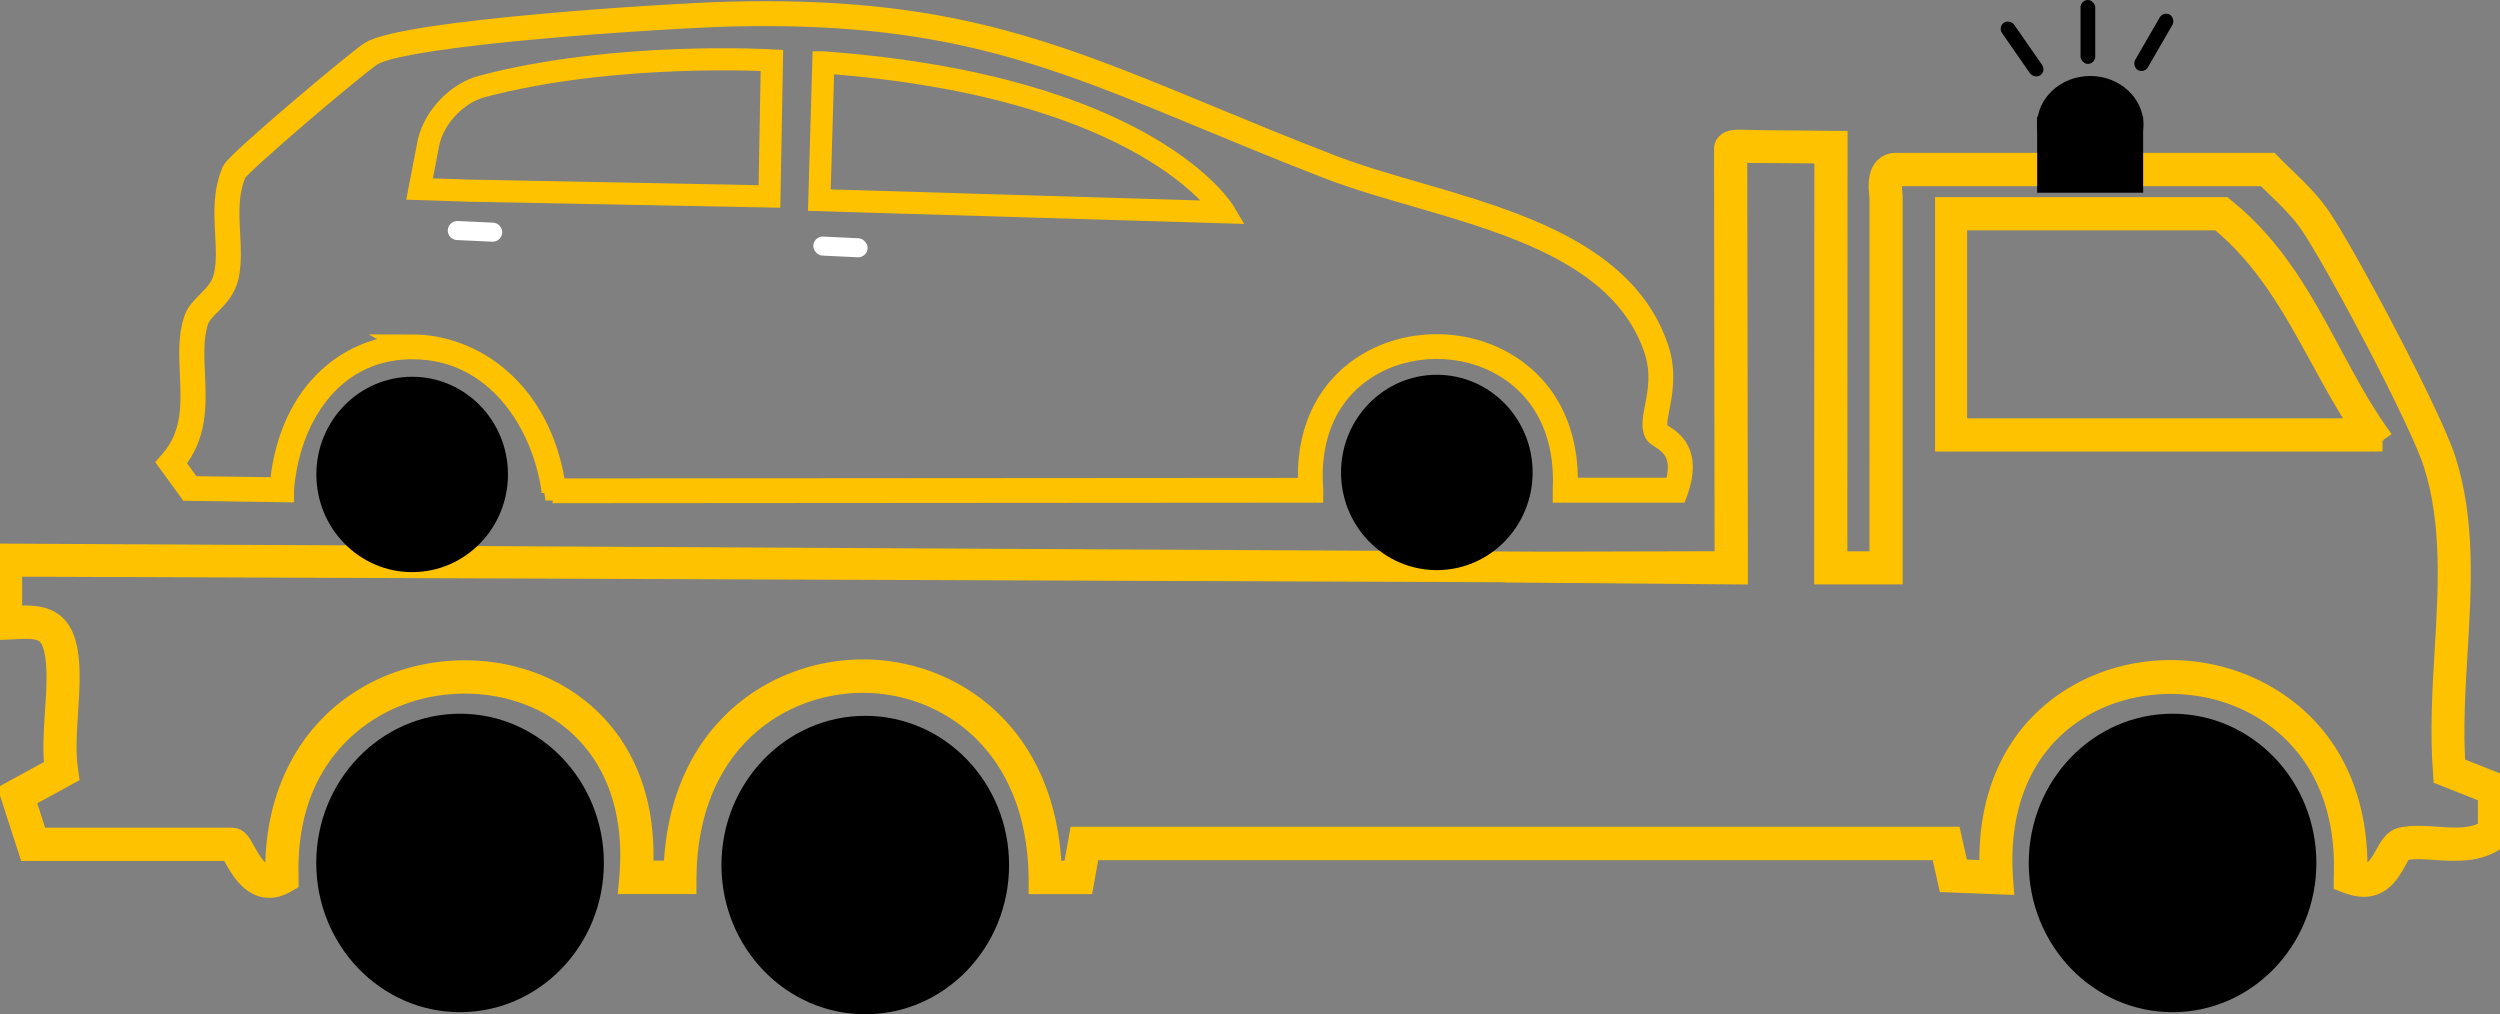
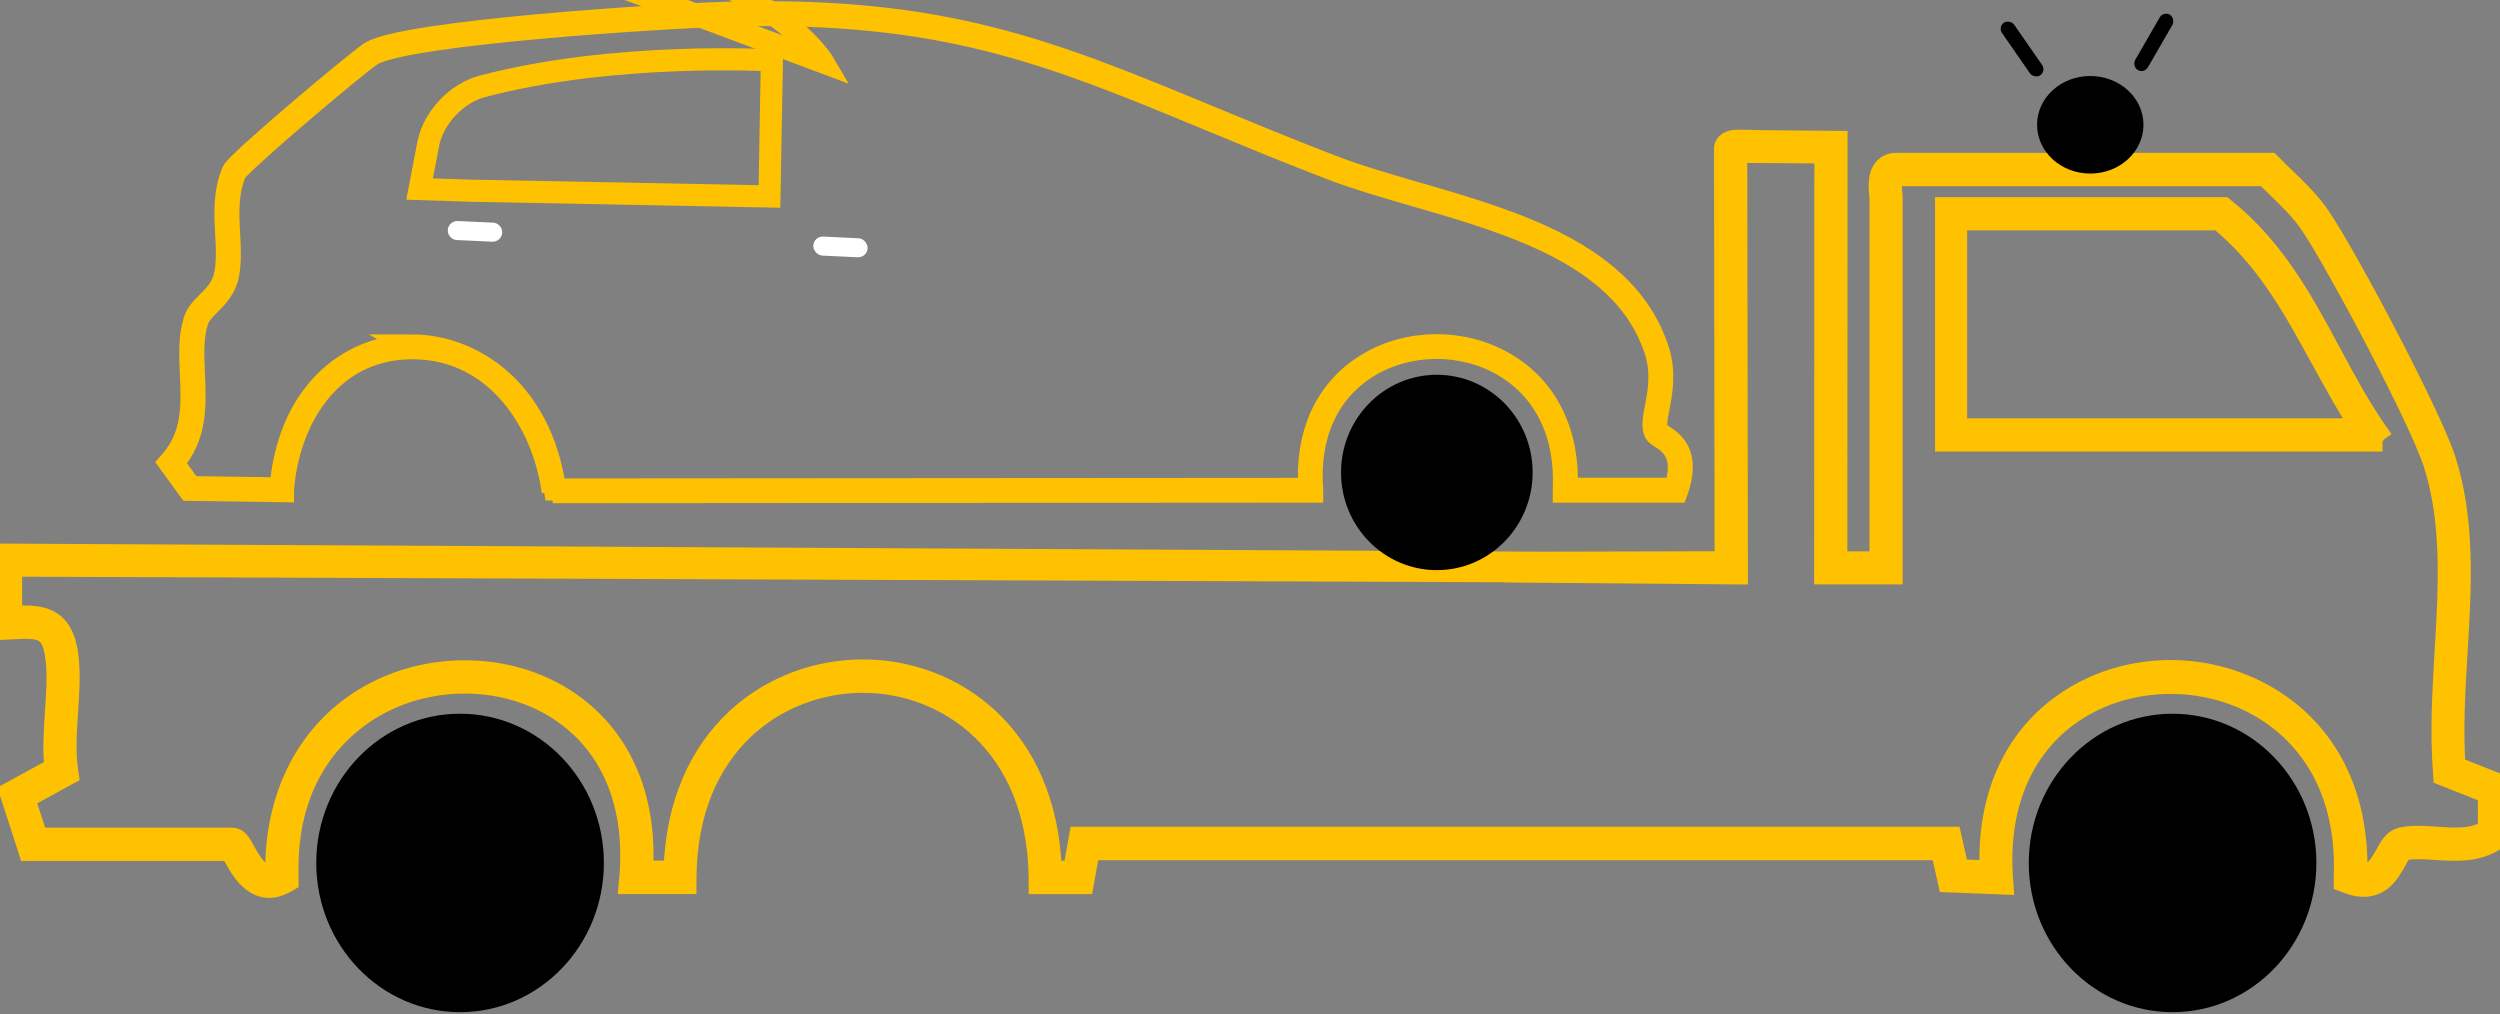
<svg xmlns="http://www.w3.org/2000/svg" id="Layer_2" viewBox="0 0 226 91.7">
  <rect x="0" y="0" width="226" height="91.7" fill="#808080" stroke="none" />
  <defs>
    <style>.cls-1{stroke:#ffb000;}.cls-1,.cls-2{fill:none;stroke-miterlimit:10;}.cls-3{fill:url(#linear-gradient);}.cls-4{fill:#fff;}.cls-2{stroke:#ffc200;stroke-width:2px;}</style>
    <linearGradient id="linear-gradient" x1="0" y1="46.44" x2="226" y2="46.44" gradientUnits="userSpaceOnUse">
      <stop offset=".07" stop-color="#e99d23" />
      <stop offset=".39" stop-color="#fae932" />
      <stop offset=".45" stop-color="#f9ee48" />
      <stop offset=".52" stop-color="#f9ee45" />
      <stop offset=".59" stop-color="#fae530" />
      <stop offset=".67" stop-color="#f4cf24" />
      <stop offset=".75" stop-color="#ecae20" />
      <stop offset=".79" stop-color="#e99d23" />
    </linearGradient>
  </defs>
  <g id="Layer_2-2">
    <path class="cls-3" d="M137.26,51.64L1,51.13v4.66c2.25-.13,4.38-.24,5,2.93.32,1.67.19,3.68.06,5.62-.12,1.82-.24,3.7,0,5.29l.05.35-3.95,2.16,1.19,3.68h17.64c.47,0,.72.45,1.09,1.13.8,1.45,1.57,2.6,2.9,2.06-.12-7.12,2.94-12.98,8.42-16.09,5.43-3.08,12.5-2.96,17.6.3,4.97,3.18,7.46,8.7,7.03,15.58h2.95c.33-12.47,9-18.18,17.02-18.19h.03c7.96,0,16.58,5.7,16.96,18.2h2.08s.55-3.07.55-3.07h78.72s.66,2.93.66,2.93l2.96.12c-.31-6.95,2.32-12.49,7.42-15.65,5.24-3.24,12.12-3.3,17.53-.14,5.41,3.16,8.28,8.81,8.1,15.95,1.42.4,1.98-.38,2.69-1.67.38-.68.73-1.33,1.38-1.48.96-.22,2.02-.15,3.15-.07,1.67.12,3.39.24,4.77-.67v-3.4l-4.04-1.6-.02-.31c-.28-3.56-.06-7.28.15-10.87.34-5.72.69-11.63-1.01-16.96-1.26-3.97-8.76-18.1-11.16-21.65-.88-1.3-1.97-2.35-3.12-3.46-.34-.33-.67-.65-1.01-.98h-33.29c-.27-.02-.34.06-.36.09-.3.31-.19,1.3-.16,1.63.01.13.02.23.02.28v34h-6l.02-38.03-1.18-.03-5.96-.04s-.12,0-.22,0c-.14,0-.49-.02-.71,0l.06,38.1-20.52-.17-.67-.78,20.18-.05-.05-37.37c-.02-.13.04-.3.17-.44.29-.31.87-.31,1.58-.29l1.88.04,6.44.06-.02,38.01h4V17.82s0-.1-.02-.18c-.06-.58-.19-1.79.43-2.43.19-.2.55-.43,1.12-.39h33.67s.15.15.15.15c.37.38.76.75,1.14,1.12,1.14,1.1,2.32,2.24,3.25,3.62,2.42,3.59,10,17.88,11.28,21.91,1.76,5.51,1.4,11.52,1.05,17.32-.21,3.45-.42,7.02-.18,10.42l4.09,1.62v4.59l-.2.15c-1.71,1.29-3.8,1.14-5.64,1.02-1.05-.07-2.04-.14-2.85.05-.21.05-.5.57-.73.99-.66,1.19-1.65,2.99-4.25,2.02l-.34-.13v-.36c.29-6.93-2.41-12.4-7.58-15.42-5.01-2.93-11.64-2.87-16.5.13-4.91,3.04-7.37,8.47-6.92,15.29l.04.55-4.84-.19-.65-2.91h-77.08s-.55,3.07-.55,3.07h-3.9s0-.49,0-.49c-.15-12.19-8.41-17.72-16-17.71-7.65.01-15.93,5.56-16.03,17.69v.5s-5.02,0-5.02,0l.05-.54c.56-6.75-1.75-12.14-6.53-15.2-4.79-3.07-11.45-3.18-16.56-.28-3.08,1.75-8.2,6.08-7.91,15.51v.31s-.26.15-.26.15c-.51.28-.97.4-1.39.4-1.63,0-2.61-1.77-3.13-2.72-.12-.21-.27-.48-.36-.62H2.64l-1.67-5.16,4.06-2.22c-.2-1.61-.08-3.41.04-5.16.13-1.97.25-3.82-.05-5.37-.43-2.23-1.53-2.26-3.97-2.12l-1.05.05v-6.71l139.04.73M156.94,13.4v.08s0-.05,0-.08ZM215.38,39.82h-39.45v-21h25.06l.17.14c4.45,3.58,7.02,8.36,9.5,12.98,1.29,2.4,2.62,4.88,4.19,7.13l.53.75ZM176.82,38.82h36.82c-1.4-2.08-2.62-4.31-3.8-6.47-2.45-4.48-4.98-9.1-9.22-12.53h-23.79v19Z" />
    <path class="cls-1" d="M49.96,44.5v-.11c-.86-6.27-5.17-12.91-12.65-12.91-.13,0-.25,0-.38,0-7.2.21-10.89,6.58-11.35,12.8v.12s-8.49-.12-8.49-.12l-1.78-2.45.07-.08c2.13-2.38,2-5.19,1.88-7.92-.08-1.72-.15-3.35.32-4.85.2-.66.69-1.15,1.2-1.66.67-.67,1.36-1.36,1.58-2.54.22-1.16.16-2.36.09-3.64-.1-1.84-.2-3.75.59-5.64.36-.86,11.28-10.02,12.43-10.75,3.1-1.96,26.96-3.46,32.48-3.6,19.45-.5,28.97,3.44,43.38,9.4,3.41,1.41,6.93,2.87,10.95,4.42,2.35.91,4.99,1.68,7.79,2.49,8.89,2.58,18.97,5.51,21.8,14.1.68,2.07.33,3.94.06,5.3-.18.95-.32,1.7-.08,2.16h0c.04.08.22.19.41.31.89.56,2.54,1.62,1.36,5.03l-.03.08h-10.22s0-.14,0-.14c.25-5.05-1.69-9.04-5.45-11.25-3.73-2.19-8.69-2.13-12.32.15-3.6,2.25-5.36,6.2-4.98,11.11v.13s-.12,0-.12,0l-68.54.05ZM37.25,31.23c5.42,0,11.67,4.02,12.93,13.02l68.19-.05c-.35-4.94,1.46-8.92,5.1-11.2,3.71-2.33,8.77-2.39,12.58-.15,3.82,2.24,5.79,6.26,5.58,11.34h9.78c1.06-3.15-.46-4.12-1.28-4.65-.24-.15-.42-.27-.49-.4h0c-.29-.54-.14-1.32.05-2.32.27-1.41.6-3.17-.06-5.18-2.79-8.47-12.8-11.38-21.64-13.94-2.8-.81-5.45-1.58-7.81-2.49-4.02-1.55-7.54-3.01-10.95-4.42C94.86,4.84,85.36.91,65.96,1.4c-5.51.14-29.29,1.63-32.35,3.56-1.41.89-12.04,9.93-12.33,10.64-.77,1.84-.67,3.72-.57,5.53.07,1.29.13,2.51-.09,3.7-.24,1.25-.99,2-1.65,2.67-.49.49-.96.96-1.14,1.56-.45,1.46-.38,3.07-.3,4.77.12,2.75.25,5.59-1.88,8.02l1.59,2.19,8.12.11c.32-3.94,1.67-7.23,3.93-9.54,2.04-2.09,4.76-3.29,7.66-3.37.11,0,.21,0,.32,0Z" />
    <path class="cls-2" d="M137.26,51.64L1,51.13v4.66c2.25-.13,4.38-.24,5,2.93.32,1.67.19,3.68.06,5.62-.12,1.82-.24,3.7,0,5.29l.05.35-3.95,2.16,1.19,3.68h17.64c.47,0,.72.45,1.09,1.13.8,1.45,1.57,2.6,2.9,2.06-.12-7.12,2.94-12.98,8.42-16.09,5.43-3.08,12.5-2.96,17.6.3,4.97,3.18,7.46,8.7,7.03,15.58h2.95c.33-12.47,9-18.18,17.02-18.19h.03c7.96,0,16.58,5.7,16.96,18.2h2.08s.55-3.07.55-3.07h78.72s.66,2.93.66,2.93l2.96.12c-.31-6.95,2.32-12.49,7.42-15.65,5.24-3.24,12.12-3.3,17.53-.14,5.41,3.16,8.28,8.81,8.1,15.95,1.42.4,1.98-.38,2.69-1.67.38-.68.73-1.33,1.38-1.48.96-.22,2.02-.15,3.15-.07,1.67.12,3.39.24,4.77-.67v-3.4l-4.04-1.6-.02-.31c-.28-3.56-.06-7.28.15-10.87.34-5.72.69-11.63-1.01-16.96-1.26-3.97-8.76-18.1-11.16-21.65-.88-1.3-1.97-2.35-3.12-3.46-.34-.33-.67-.65-1.01-.98h-33.29c-.27-.02-.34.06-.36.09-.3.31-.19,1.3-.16,1.63.01.13.02.23.02.28v34h-6l.02-38.03-1.18-.03-5.96-.04s-.12,0-.22,0c-.14,0-.49-.02-.71,0l.06,38.1-20.52-.17-.67-.78,20.18-.05-.05-37.37c-.02-.13.04-.3.17-.44.29-.31.87-.31,1.58-.29l1.88.04,6.44.06-.02,38.01h4V17.82s0-.1-.02-.18c-.06-.58-.19-1.79.43-2.43.19-.2.55-.43,1.12-.39h33.67s.15.15.15.15c.37.38.76.75,1.14,1.12,1.14,1.1,2.32,2.24,3.25,3.62,2.42,3.59,10,17.88,11.28,21.91,1.76,5.51,1.4,11.52,1.05,17.32-.21,3.45-.42,7.02-.18,10.42l4.09,1.62v4.59l-.2.15c-1.71,1.29-3.8,1.14-5.64,1.02-1.05-.07-2.04-.14-2.85.05-.21.05-.5.57-.73.99-.66,1.19-1.65,2.99-4.25,2.02l-.34-.13v-.36c.29-6.93-2.41-12.4-7.58-15.42-5.01-2.93-11.64-2.87-16.5.13-4.91,3.04-7.37,8.47-6.92,15.29l.04.55-4.84-.19-.65-2.91h-77.08s-.55,3.07-.55,3.07h-3.9s0-.49,0-.49c-.15-12.19-8.41-17.72-16-17.71-7.65.01-15.93,5.56-16.03,17.69v.5s-5.02,0-5.02,0l.05-.54c.56-6.75-1.75-12.14-6.53-15.2-4.79-3.07-11.45-3.18-16.56-.28-3.08,1.75-8.2,6.08-7.91,15.51v.31s-.26.15-.26.15c-.51.28-.97.4-1.39.4-1.63,0-2.61-1.77-3.13-2.72-.12-.21-.27-.48-.36-.62H2.64l-1.67-5.16,4.06-2.22c-.2-1.61-.08-3.41.04-5.16.13-1.97.25-3.82-.05-5.37-.43-2.23-1.53-2.26-3.97-2.12l-1.05.05v-6.71l139.04.73M156.94,13.4v.08s0-.05,0-.08ZM215.38,39.82h-39.45v-21h25.06l.17.14c4.45,3.58,7.02,8.36,9.5,12.98,1.29,2.4,2.62,4.88,4.19,7.13l.53.75ZM176.82,38.82h36.82c-1.4-2.08-2.62-4.31-3.8-6.47-2.45-4.48-4.98-9.1-9.22-12.53h-23.79v19Z" />
    <path class="cls-2" d="M49.96,44.5v-.11c-.86-6.27-5.17-12.91-12.65-12.91-.13,0-.25,0-.38,0-7.2.21-10.89,6.58-11.35,12.8v.12s-8.49-.12-8.49-.12l-1.78-2.45.07-.08c2.13-2.38,2-5.19,1.88-7.92-.08-1.72-.15-3.35.32-4.85.2-.66.69-1.15,1.2-1.66.67-.67,1.36-1.36,1.58-2.54.22-1.16.16-2.36.09-3.64-.1-1.84-.2-3.75.59-5.64.36-.86,11.28-10.02,12.43-10.75,3.1-1.96,26.96-3.46,32.48-3.6,19.45-.5,28.97,3.44,43.38,9.4,3.41,1.41,6.93,2.87,10.95,4.42,2.35.91,4.99,1.68,7.79,2.49,8.89,2.58,18.97,5.51,21.8,14.1.68,2.07.33,3.94.06,5.3-.18.95-.32,1.7-.08,2.16h0c.04.08.22.19.41.31.89.56,2.54,1.62,1.36,5.03l-.03.08h-10.22s0-.14,0-.14c.25-5.05-1.69-9.04-5.45-11.25-3.73-2.19-8.69-2.13-12.32.15-3.6,2.25-5.36,6.2-4.98,11.11v.13s-.12,0-.12,0l-68.54.05ZM37.25,31.23c5.42,0,11.67,4.02,12.93,13.02l68.19-.05c-.35-4.94,1.46-8.92,5.1-11.2,3.71-2.33,8.77-2.39,12.58-.15,3.82,2.24,5.79,6.26,5.58,11.34h9.78c1.06-3.15-.46-4.12-1.28-4.65-.24-.15-.42-.27-.49-.4h0c-.29-.54-.14-1.32.05-2.32.27-1.41.6-3.17-.06-5.18-2.79-8.47-12.8-11.38-21.64-13.94-2.8-.81-5.45-1.58-7.81-2.49-4.02-1.55-7.54-3.01-10.95-4.42C94.86,4.84,85.36.91,65.96,1.4c-5.51.14-29.29,1.63-32.35,3.56-1.41.89-12.04,9.93-12.33,10.64-.77,1.84-.67,3.72-.57,5.53.07,1.29.13,2.51-.09,3.7-.24,1.25-.99,2-1.65,2.67-.49.49-.96.96-1.14,1.56-.45,1.46-.38,3.07-.3,4.77.12,2.75.25,5.59-1.88,8.02l1.59,2.19,8.12.11c.32-3.94,1.67-7.23,3.93-9.54,2.04-2.09,4.76-3.29,7.66-3.37.11,0,.21,0,.32,0Z" />
    <ellipse cx="129.89" cy="42.71" rx="8.66" ry="8.83" />
-     <ellipse cx="37.26" cy="42.89" rx="8.66" ry="8.83" />
-     <ellipse cx="78.22" cy="78.2" rx="13" ry="13.49" />
    <ellipse cx="41.59" cy="78.01" rx="13" ry="13.49" />
    <ellipse cx="196.4" cy="78.01" rx="13" ry="13.49" />
    <ellipse cx="188.96" cy="11.28" rx="4.81" ry="4.41" />
-     <rect x="184.16" y="10.54" width="9.58" height="6.88" />
-     <rect x="188.08" y="0" width="1.33" height="5.78" rx=".67" ry=".67" />
    <rect x="194.04" y=".94" width="1.33" height="5.78" rx=".67" ry=".67" transform="translate(28 -96.84) rotate(30)" />
    <rect x="182.11" y="1.53" width="1.33" height="5.78" rx=".67" ry=".67" transform="translate(335.49 -96.12) rotate(145.25)" />
    <rect class="cls-4" x="73.52" y="21.47" width="4.92" height="1.72" rx=".86" ry=".86" transform="translate(1.16 -3.64) rotate(2.76)" />
    <path class="cls-4" d="M44.5,21.85l-3.2-.15c-.47-.02-.84-.43-.82-.9h0c.02-.47.43-.84.9-.82l3.2.15c.47.02.84.44.82.91h0c-.02.46-.43.83-.9.81Z" />
-     <path class="cls-2" d="M74.43,5.64l-.36,12.45,36.62,1.1s-6.68-11.36-36.26-13.55Z" />
+     <path class="cls-2" d="M74.43,5.64s-6.68-11.36-36.26-13.55Z" />
    <path class="cls-2" d="M42.6,17.24l26.96.52.22-12.3s-14.12-.84-26.19,2.35c-2.28.6-4.33,2.76-4.85,5.06h0s-.81,4.22-.81,4.22l4.67.15Z" />
  </g>
</svg>